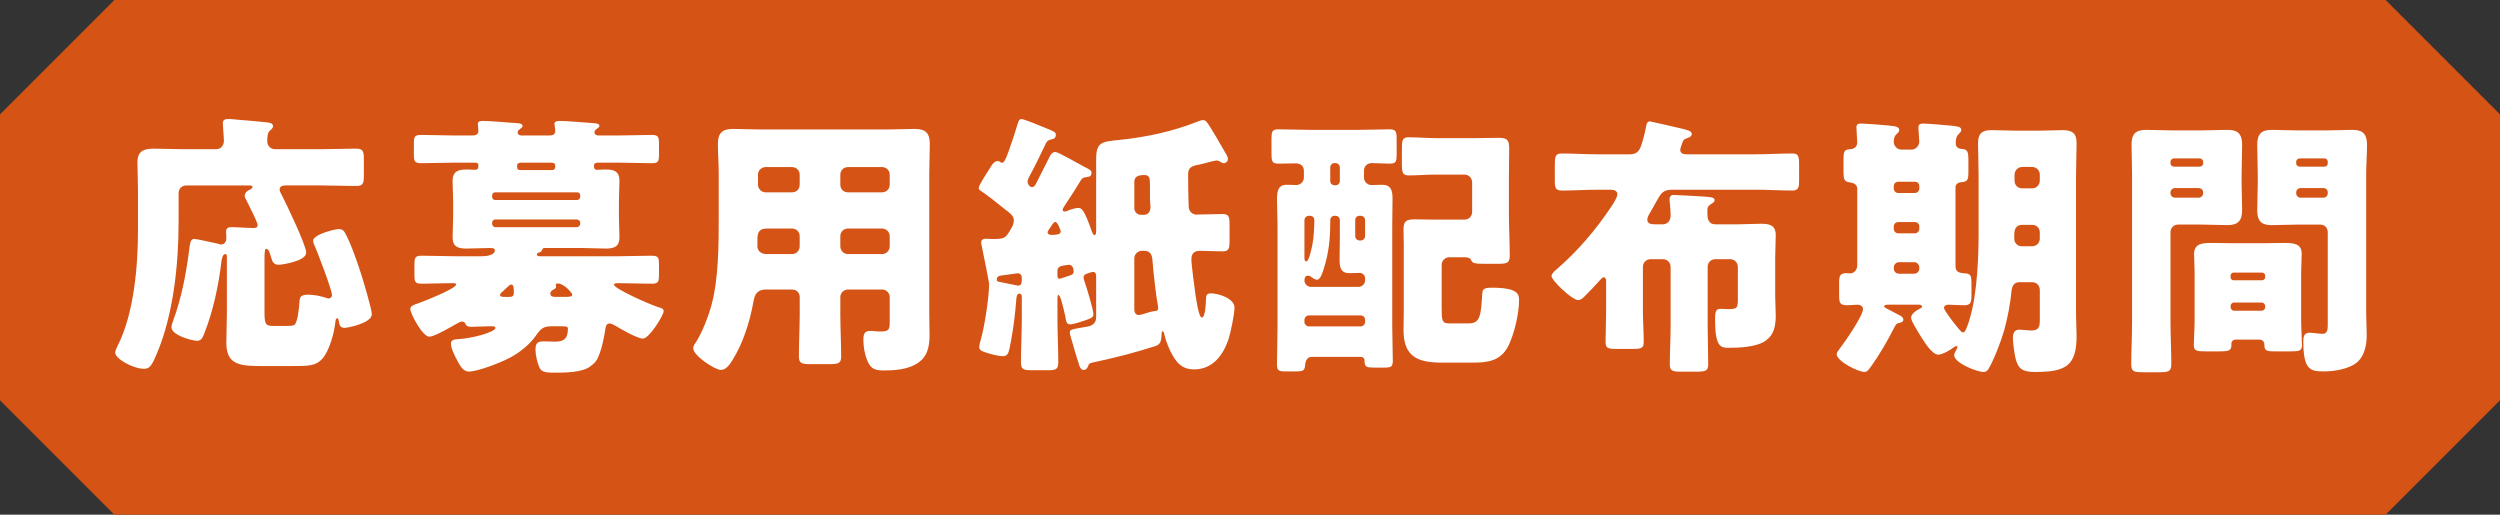
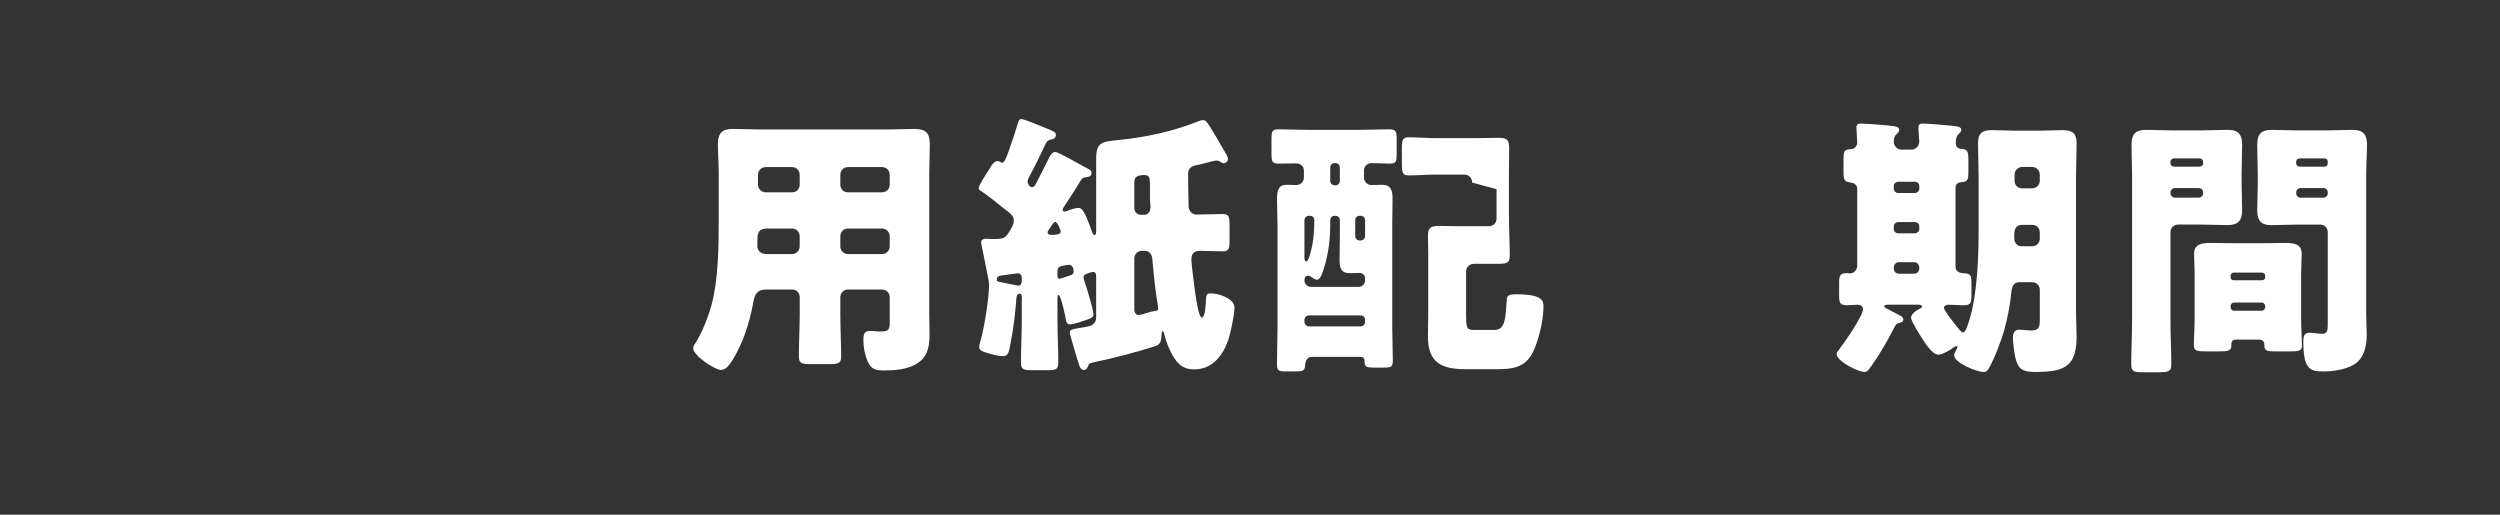
<svg xmlns="http://www.w3.org/2000/svg" id="_レイヤー_1" data-name="レイヤー 1" width="251.274" height="51.729" viewBox="0 0 251.274 51.729">
  <rect x="0" y="0" width="251.274" height="51.729" fill="#333333" stroke="none" />
  <defs>
    <style>
      .cls-1 {
        fill: #d45315;
      }

      .cls-1, .cls-2 {
        stroke-width: 0px;
      }

      .cls-2 {
        fill: #fff;
      }
    </style>
  </defs>
-   <path class="cls-1" d="M239.779,51.729H11.495c-4.489-4.489-7.006-7.006-11.495-11.495V11.495C4.489,7.006,7.006,4.489,11.495,0h228.284c4.489,4.489,7.006,7.006,11.495,11.495v28.739c-4.489,4.489-7.006,7.006-11.495,11.495Z" />
  <g>
    <g>
-       <path class="cls-2" d="M26.557,36.793c-2.345,0-3.807-.028-3.807-2.345,0-1.048.055-2.069.055-3.09v-5.6c0-.11-.028-.221-.166-.221-.276,0-.359.552-.386.772-.276,2.373-.855,5.049-1.71,7.173-.138.359-.276.772-.717.772-.497,0-2.593-.552-2.593-1.352,0-.193.083-.441.166-.662.8-2.152,1.269-4.524,1.573-6.814.138-.993.138-1.407.552-1.407.303,0,1.931.386,2.345.469.11.028.221.083.331.083.386,0,.552-.303.552-.662,0-.193-.028-.386-.028-.607,0-.386.193-.469.552-.469.717,0,1.435.083,2.179.083.221,0,.441-.028.441-.303s-.966-2.152-1.159-2.538c-.083-.138-.138-.276-.138-.414,0-.331.331-.524.579-.635.11-.055.193-.138.193-.221,0-.166-.138-.166-.414-.166h-6.235c-.441,0-.772.331-.772.772v2.924c0,4.221-.524,9.297-2.179,13.187-.524,1.269-.745,1.545-1.297,1.545-1.076,0-2.897-.993-2.897-1.628,0-.166.166-.524.248-.69,1.628-3.2,2.042-7.945,2.042-11.587v-3.973c0-1.048-.055-2.042-.055-2.869,0-1.131.635-1.379,1.628-1.379s1.986.055,2.98.055h3.311c.441,0,.772-.359.772-.828,0-.386-.11-1.517-.11-1.793,0-.359.276-.414.579-.414.193,0,.524.028.745.055,1.021.083,2.042.166,3.062.276.221.028.662.055.662.386,0,.166-.11.276-.303.441-.276.248-.276.69-.276,1.104s.331.772.772.772h4.662c1.159,0,2.317-.055,3.476-.055.745,0,.8.276.8,1.131v1.49c0,.855-.055,1.131-.772,1.131-1.159,0-2.345-.055-3.504-.055h-3.559c-.276,0-.635.055-.635.414,0,.193.166.441.248.607.441.883,2.428,4.993,2.428,5.738,0,.855-2.455,1.214-2.759,1.214-.469,0-.635-.248-.745-.662-.11-.359-.248-.938-.497-.938-.166,0-.193.359-.193.966v5.462c0,1.324.193,1.324,1.131,1.324h.966c.331,0,.772,0,.91-.11.331-.248.469-1.766.497-2.207.028-.524.055-.828.883-.828.579,0,1.269.138,1.848.331.055.028.166.055.221.055.166,0,.331-.166.331-.331,0-.524-1.517-4.497-1.848-5.214-.028-.083-.055-.166-.055-.248,0-.662,2.207-1.186,2.593-1.186.303,0,.497.138.635.414.579,1.048,1.297,3.117,1.655,4.276.193.607,1.021,3.393,1.021,3.862,0,.91-2.455,1.379-2.731,1.379-.441,0-.524-.276-.579-.635-.028-.166-.055-.331-.166-.331-.138,0-.166.166-.193.414-.11,1.048-.579,2.814-1.297,3.642-.662.745-1.379.745-3.062.745h-2.786Z" />
-       <path class="cls-2" d="M55.478,32.793c-.855,0-1.104.221-1.573.883-.662.966-1.71,1.793-2.731,2.317-.828.441-3.145,1.352-4.055,1.352-.607,0-.91-.662-1.159-1.104-.221-.414-.635-1.214-.635-1.683,0-.414.331-.441.717-.469,1.462-.083,3.752-.717,3.752-1.131,0-.166-.221-.166-.497-.166-.635,0-1.269.055-1.904.055-.524,0-.552-.166-.662-.386-.055-.083-.166-.138-.276-.138-.166,0-.386.11-.524.193-.524.303-2.262,1.324-2.786,1.324-.662,0-1.904-2.29-1.904-2.786,0-.331.441-.441.745-.552.497-.166,3.862-1.49,3.862-1.904,0-.138-.221-.138-.469-.138-.993,0-1.986.055-2.98.055-.745,0-.745-.221-.745-.993v-.828c0-.828.055-.993.745-.993,1.131,0,2.262.055,3.421.055h2.648c.359,0,1.269-.083,1.269-.607,0-.221-.276-.221-.552-.221-.772,0-1.545.055-2.317.055-.855,0-1.379-.193-1.379-1.131,0-.662.055-1.352.055-2.097v-1.49c0-.717-.055-1.435-.055-2.069,0-.966.552-1.159,1.379-1.159.303,0,.635.028.855.028.331,0,.359-.166.359-.414,0-.303-.193-.303-.386-.303h-2.042c-1.104,0-2.235.055-3.338.055-.662,0-.717-.221-.717-.91v-1.021c0-.717.055-.91.717-.91,1.131,0,2.235.055,3.338.055h1.876c.276,0,.552-.11.552-.441,0-.11-.055-.579-.055-.717,0-.276.276-.303.497-.303.662,0,2.29.138,3.007.193.497.028.993.028.993.303,0,.138-.083.166-.276.331-.11.083-.221.166-.221.303s.083.331.386.331h2.842c.303,0,.552-.11.552-.441,0-.11-.028-.414-.055-.524s-.028-.138-.028-.193c0-.276.303-.303.524-.303.635,0,2.29.138,3.007.193.469.028.993.028.993.303,0,.11-.083.166-.303.331-.11.083-.193.166-.193.303,0,.248.193.331.414.331h2.014c1.131,0,2.235-.055,3.338-.055.662,0,.717.221.717.91v1.021c0,.717-.055.91-.717.91-1.104,0-2.207-.055-3.338-.055h-2.097c-.221,0-.386.083-.386.331,0,.221.055.386.303.386.276,0,.607-.028.883-.028.855,0,1.379.193,1.379,1.159,0,.635-.055,1.352-.055,2.069v1.49c0,.745.055,1.435.055,2.097,0,.91-.497,1.131-1.352,1.131-.8,0-1.6-.055-2.4-.055h-3.724c-.166,0-.221,0-.303.193s-.138.221-.303.248c-.11.028-.221.11-.221.221,0,.166.276.166.331.166h7.78c1.131,0,2.29-.055,3.421-.055.717,0,.745.221.745.938v.772c0,.883,0,1.104-.745,1.104-1.131,0-2.262-.055-3.393-.055-.11,0-.386,0-.386.166,0,.359,3.449,1.931,4.497,2.262.193.055.497.11.497.386,0,.386-1.435,2.759-2.097,2.759-.552,0-2.262-.993-2.814-1.324-.166-.083-.331-.193-.552-.193-.359,0-.386.441-.441.828-.138.772-.276,1.517-.552,2.235-.221.635-.441.91-.993,1.297-.828.579-2.538.579-3.559.579-.717,0-1.241-.028-1.462-.469-.221-.469-.414-1.297-.414-1.821,0-.745.248-.855.855-.855.276,0,.635.028,1.076.028.69,0,1.324-.11,1.324-1.269,0-.248-.055-.276-.883-.276h-.717ZM58.319,19.633c0-.166-.138-.303-.303-.303h-8.249c-.166,0-.303.138-.303.303v.166c0,.166.138.303.303.303h8.249c.166,0,.303-.166.303-.303v-.166ZM58.319,22.392c0-.166-.138-.331-.359-.331h-8.166c-.193,0-.331.138-.331.331v.083c0,.193.138.359.331.359h8.166c.193,0,.359-.166.359-.359v-.083ZM51.202,29.841c.303,0,.441-.083.441-.441,0-.469,0-.8-.276-.8-.138,0-.414.303-.717.579-.11.11-.386.303-.386.469s.138.193.552.193h.386ZM55.395,17.095c.193,0,.414,0,.414-.414,0-.248-.138-.331-.386-.331h-3.035c-.248,0-.414.055-.414.331s.028.414.386.414h3.035ZM56.692,29.841c.579,0,.828-.028.828-.221,0-.166-.828-1.131-1.462-1.131-.11,0-.193.028-.193.138,0,.055.028.11.028.166,0,.193-.166.276-.303.331-.138.083-.276.193-.276.386,0,.276.248.331.469.331h.91Z" />
      <path class="cls-2" d="M77.038,29.096c-.938,0-1.186.469-1.324,1.297-.359,1.986-1.048,4.166-2.124,5.849-.248.386-.607.938-1.131.938-.607,0-2.786-1.435-2.786-2.179,0-.166.083-.331.276-.607.635-.993,1.269-2.621,1.573-3.78.69-2.538.717-5.904.717-8.58v-4.607c0-.993-.083-1.959-.083-2.952,0-1.076.414-1.517,1.517-1.517.91,0,1.821.055,2.731.055h12.829c.883,0,1.793-.055,2.676-.055,1.104,0,1.545.386,1.545,1.517,0,.966-.055,1.959-.055,2.952v13.987c0,.745.028,1.517.028,2.262,0,1.241-.221,2.29-1.407,2.952-.938.524-2.152.607-3.228.607-.966,0-1.352-.248-1.683-1.159-.221-.607-.331-1.269-.331-1.931,0-.497.083-.883.662-.883.166,0,.303,0,.469.028.248.028.414.028.662.028.8,0,.855-.248.855-.993v-2.455c0-.414-.331-.772-.772-.772h-3.421c-.441,0-.772.359-.772.772v1.655c0,1.462.083,2.897.083,4.331,0,.69-.331.745-1.269.745h-1.71c-.966,0-1.269-.055-1.269-.772,0-1.435.083-2.869.083-4.304v-1.655c0-.441-.303-.772-.772-.772h-2.566ZM77.093,22.971c-.855,0-.966.441-.966,1.186v.607c0,.386.303.772.91.772h2.566c.441,0,.772-.359.772-.772v-1.021c0-.414-.303-.772-.772-.772h-2.511ZM79.604,19.33c.469,0,.772-.331.772-.772v-.993c0-.441-.331-.772-.772-.772h-2.648c-.414,0-.772.331-.772.772v.993c0,.441.359.772.772.772h2.648ZM88.653,19.33c.441,0,.772-.331.772-.772v-.993c0-.441-.331-.772-.772-.772h-3.421c-.441,0-.772.331-.772.772v.993c0,.441.303.772.772.772h3.421ZM85.232,22.971c-.469,0-.772.359-.772.772v1.021c0,.414.331.772.772.772h3.421c.441,0,.772-.359.772-.772v-1.021c0-.414-.331-.772-.772-.772h-3.421Z" />
      <path class="cls-2" d="M107.194,20.378c-.276.441-.386.579-.386.717,0,.083.055.166.193.166.166,0,.386-.11.524-.166.221-.083.607-.193.828-.193.359,0,.607.11,1.379,2.345.055.11.138.386.276.386.166,0,.166-.331.166-.441v-7.145c0-1.766.497-1.793,2.345-1.986,2.731-.276,5.38-.855,7.945-1.876.138-.055.276-.11.441-.11s.276.055.359.166c.276.276,1.628,2.648,1.931,3.173.11.166.221.386.221.579,0,.248-.221.414-.441.414-.11,0-.221-.083-.303-.138-.138-.083-.248-.138-.414-.138-.193,0-1.435.359-1.738.414-.745.138-1.104.276-1.104.993,0,1.076.028,2.152.055,3.228.028.579.497.8.745.8.883,0,1.766-.055,2.648-.055.662,0,.717.276.717,1.104v1.545c0,.8-.055,1.104-.69,1.104-.772,0-1.517-.055-2.29-.055-.552,0-.855.276-.855.828,0,.607.303,2.731.386,3.421.055.331.331,2.455.662,2.455.359,0,.414-1.49.414-1.766.028-.386,0-.662.497-.662.745,0,2.373.497,2.373,1.435,0,.662-.386,2.511-.607,3.2-.552,1.6-1.6,3.007-3.449,3.007-1.104,0-1.655-.524-2.179-1.435-.276-.469-.662-1.407-.772-1.904-.028-.11-.083-.497-.221-.497-.11,0-.11.386-.11.469-.028.635-.193.883-.607,1.021-2.042.662-4.111,1.186-6.18,1.628-.386.083-.469.083-.579.359-.083.221-.193.414-.469.414-.303,0-.441-.441-.497-.69-.303-.883-.524-1.766-.8-2.676-.028-.083-.083-.276-.083-.386,0-.331.193-.331,1.628-.579.138-.028,1.021-.083,1.021-.966v-4.111c0-.221-.055-.441-.303-.441-.138,0-.386.083-.524.138s-.441.11-.441.414c0,.138.138.524.193.69.166.469.8,2.593.8,3.007,0,.303-.221.414-.883.635-.331.11-1.131.386-1.462.386-.386,0-.414-.386-.469-.745,0-.055-.028-.138-.055-.248-.138-.607-.441-1.959-.635-1.959-.11,0-.11.221-.11.303v2.179c0,1.435.083,2.842.083,4.276,0,.717-.248.8-.993.8h-1.71c-.8,0-1.048-.083-1.048-.772,0-1.435.083-2.869.083-4.304v-2.345c0-.138-.083-.276-.221-.276-.303,0-.303.359-.331.579-.11,1.435-.276,2.842-.552,4.276-.193.993-.221,1.435-.8,1.435-.359,0-1.048-.166-1.407-.276-.717-.221-.966-.303-.966-.662,0-.193.083-.441.138-.662.386-1.297.855-4.331.855-5.683,0-.138-.662-3.421-.745-3.807-.028-.11-.055-.248-.055-.359,0-.303.276-.359.524-.359.138,0,.414.028.497.028,1.324,0,1.407-.028,1.959-.993.166-.303.303-.524.303-.883,0-.441-.303-.662-1.021-1.214-.635-.524-1.628-1.297-2.317-1.766-.11-.055-.193-.138-.193-.276,0-.221.662-1.269,1.021-1.821.083-.138.166-.248.193-.303.138-.248.386-.579.69-.579.138,0,.221.055.331.138.055.028.11.028.166.028.248,0,.69-1.379.772-1.628.276-.772.524-1.517.745-2.29.083-.248.138-.469.386-.469s1.986.717,2.511.938c.717.303.938.359.938.635,0,.303-.166.441-.441.469-.221.055-.386.11-.524.331-.497,1.021-.966,2.042-1.517,3.062-.11.221-.359.607-.359.855,0,.166.166.552.441.552.248,0,.359-.248.469-.469.414-.828.828-1.628,1.241-2.455.138-.303.303-.607.662-.607.248,0,2.4,1.214,2.786,1.435.386.193.828.386.828.607,0,.386-.138.441-.579.497-.193.028-.303.055-.441.221-.469.772-.966,1.573-1.49,2.345ZM100.187,28.103c0,.193.083.193.359.248.386.083,1.241.248,1.49.303.138.028.248.055.303.055.276,0,.359-.248.359-.469v-.359c0-.221-.166-.414-.386-.414-.028,0-1.435.193-1.655.221-.221.028-.469.083-.469.414ZM106.063,22.309c-.166,0-.303.276-.662.8-.028.055-.11.166-.11.248s.083.248.331.248h.138c.386,0,.855-.028.855-.331,0-.11-.303-.966-.552-.966ZM106.284,27.744c0,.138.055.276.193.276.11,0,.883-.276,1.048-.331.193-.055.386-.138.386-.386,0-.303-.11-.69-.469-.69-.138,0-.414.055-.552.083-.386.055-.607.166-.607.579v.469ZM114.009,20.93c0,.359.303.662.662.662h.331c.331,0,.635-.276.635-.772,0-.276-.055-.552-.055-.938v-1.297c0-.717-.055-.993-.579-.993-.91,0-.993.386-.993.745v2.593ZM114.781,25.206c-.414,0-.772.331-.772.772v5.131c0,.248.11.552.441.552.138,0,.635-.138.772-.193.331-.11.579-.166.772-.193.303-.028.414-.055.414-.331,0-.055,0-.083-.028-.221-.193-.993-.441-3.255-.524-4.276-.028-.607-.083-1.241-.883-1.241h-.193Z" />
    </g>
    <g>
-       <path class="cls-2" d="M131.853,35.869c-.552,0-.662.524-.69.938-.028.469-.303.524-.883.524h-1.021c-.717,0-.91-.055-.91-.717,0-1.241.055-2.511.055-3.752v-10.208c0-.91-.055-1.793-.055-2.704,0-1.352.579-1.379,1.104-1.379.248,0,.579.028.828.028.414,0,.772-.331.772-.745v-.69c0-.497-.359-.745-.828-.745-.579,0-1.159.028-1.738.028-.635,0-.69-.248-.69-.993v-1.49c0-.717.055-.966.69-.966,1.104,0,2.179.055,3.283.055h4.662c1.076,0,2.152-.055,3.228-.055.662,0,.717.248.717.966v1.545c0,.717-.055.938-.69.938-.607,0-1.214-.055-1.821-.055-.497,0-.772.386-.772.745v.717c0,.414.359.745.745.745.138,0,.69-.028,1.076-.028.91,0,1.048.607,1.048,1.379,0,.91-.028,1.793-.028,2.704v10.263c0,1.104.055,2.235.055,3.338,0,.635-.193.69-.883.69h-1.048c-.662,0-.91-.055-.91-.635v-.11c0-.11-.083-.331-.414-.331h-4.883ZM134.667,22.13c0-.248-.193-.441-.441-.441h-.11c-.221,0-.414.193-.414.469v.166c0,1.628-.138,3.062-.635,4.635-.083.276-.331,1.159-.69,1.159-.193,0-.524-.221-.69-.359-.083-.028-.166-.055-.248-.055-.248,0-.331.276-.331.469,0,.359.303.662.662.662h4.773c.359,0,.662-.303.662-.662v-.193c0-.303-.248-.552-.552-.552-.331,0-.635.028-.966.028-.607,0-1.048-.166-1.048-1.269,0-.8.028-1.628.028-2.428v-1.628ZM131.549,21.689c-.221,0-.441.193-.441.441v3.697c0,.221,0,.441.193.441.276,0,.552-1.435.607-1.683.138-.717.193-1.738.193-2.455,0-.276-.193-.441-.441-.441h-.11ZM131.108,32.365c0,.221.221.441.441.441h5.214c.248,0,.441-.221.441-.441v-.221c0-.248-.193-.441-.441-.441h-5.214c-.221,0-.414.166-.441.441v.221ZM134.226,18.626c.248,0,.441-.193.441-.441v-1.352c0-.248-.193-.441-.441-.441h-.083c-.248,0-.441.193-.441.441v1.352c0,.248.166.414.441.441h.083ZM136.653,21.689c-.276,0-.441.193-.441.441v1.6c0,.221.193.441.441.441h.11c.248,0,.441-.221.441-.441v-1.6c0-.248-.193-.441-.441-.441h-.11ZM147.964,18.35c0-.469-.331-.8-.772-.8h-2.98c-.883,0-1.766.083-2.648.083-.607,0-.662-.359-.662-1.131v-1.573c0-.8.055-1.131.662-1.131.883,0,1.766.083,2.648.083h4.331c.69,0,1.379-.028,2.069-.028.938,0,1.076.248,1.076,1.159,0,.828-.028,1.655-.028,2.511v3.945c0,1.407.083,2.814.083,4.221,0,.8-.331.828-1.352.828h-.828c-1.379,0-1.545-.028-1.71-.386-.138-.276-.469-.276-.745-.276h-1.435c-.414,0-.772.331-.772.772v4.331c0,1.214.028,1.545.717,1.545h2.042c1.131,0,1.186-.855,1.324-3.007.028-.414.138-.579.966-.579,2.593,0,2.731.635,2.731,1.241,0,1.352-.469,3.338-1.048,4.552-.8,1.628-2.124,1.738-3.752,1.738h-2.952c-2.428,0-3.862-.579-3.862-3.283,0-.69.028-1.379.028-2.069v-6.373c0-.552-.028-1.104-.028-1.655,0-.883.303-1.021,1.159-1.021.662,0,1.324.028,2.014.028h2.952c.441,0,.772-.331.772-.772v-2.952Z" />
-       <path class="cls-2" d="M174.783,22.544c.745,0,1.462-.055,2.179-.055.91,0,1.517.138,1.517,1.159,0,.717-.055,1.49-.055,2.317v3.78c0,.717.055,1.352.055,1.931,0,1.104-.166,2.069-1.186,2.676-.855.524-2.511.607-3.504.607-.828,0-1.407-.028-1.407-2.869,0-.635.028-1.048.524-1.048.248,0,.469.028.717.028.938,0,1.048-.055,1.048-.966v-3.283c0-.441-.359-.772-.772-.772h-1.49c-.441,0-.772.331-.772.772v6.014c0,1.269.055,2.538.055,3.807,0,.662-.303.717-1.324.717h-1.324c-.883,0-1.214-.055-1.214-.717,0-1.269.083-2.538.083-3.807v-6.014c0-.441-.359-.772-.772-.772h-1.241c-.414,0-.772.331-.772.772v4.442c0,1.048.083,2.069.083,3.117,0,.635-.276.69-1.131.69h-1.628c-.8,0-1.076-.055-1.076-.69,0-1.048.055-2.069.055-3.117v-3.062c0-.11-.055-.331-.221-.331s-.303.193-.414.303c-.441.497-.91.993-1.379,1.462-.193.193-.469.524-.8.524-.607,0-2.676-1.959-2.676-2.428,0-.248.414-.579.607-.745,2.069-1.793,3.862-3.918,5.38-6.18.193-.303.635-.938.635-1.297,0-.331-.359-.441-.635-.441h-1.324c-1.214,0-2.4.083-3.614.083-.662,0-.717-.303-.717-.993v-1.545c0-.883.055-1.186.69-1.186,1.214,0,2.428.083,3.642.083h3.228c.607,0,.91-.276,1.104-.828.166-.469.414-1.379.497-1.904.028-.221.11-.579.386-.579.083,0,2.593.579,2.924.662.8.193,1.297.276,1.297.607,0,.248-.248.331-.441.414-.303.083-.414.193-.469.359s-.11.303-.166.469-.083.276-.083.359c0,.441.497.441.717.441h6.897c1.214,0,2.428-.083,3.642-.083.635,0,.69.276.69,1.186v1.545c0,.662-.055.993-.69.993-1.214,0-2.428-.083-3.642-.083h-8.387c-.993,0-1.159.359-1.628,1.186-.138.248-.386.717-.607,1.076-.166.276-.303.524-.303.745,0,.414.386.469.717.469h.855c.414,0,.772-.331.772-.855,0-.745-.11-1.407-.11-1.655,0-.276.138-.441.414-.441.414,0,2.538.138,3.09.166.607.055,1.021.055,1.021.359,0,.193-.166.276-.386.414-.193.138-.331.276-.331.497v.441c0,.524.11,1.076.8,1.076h2.373Z" />
+       <path class="cls-2" d="M131.853,35.869c-.552,0-.662.524-.69.938-.028.469-.303.524-.883.524h-1.021c-.717,0-.91-.055-.91-.717,0-1.241.055-2.511.055-3.752v-10.208c0-.91-.055-1.793-.055-2.704,0-1.352.579-1.379,1.104-1.379.248,0,.579.028.828.028.414,0,.772-.331.772-.745v-.69c0-.497-.359-.745-.828-.745-.579,0-1.159.028-1.738.028-.635,0-.69-.248-.69-.993v-1.49c0-.717.055-.966.69-.966,1.104,0,2.179.055,3.283.055h4.662c1.076,0,2.152-.055,3.228-.055.662,0,.717.248.717.966v1.545c0,.717-.055.938-.69.938-.607,0-1.214-.055-1.821-.055-.497,0-.772.386-.772.745v.717c0,.414.359.745.745.745.138,0,.69-.028,1.076-.028.91,0,1.048.607,1.048,1.379,0,.91-.028,1.793-.028,2.704v10.263c0,1.104.055,2.235.055,3.338,0,.635-.193.69-.883.69h-1.048c-.662,0-.91-.055-.91-.635v-.11c0-.11-.083-.331-.414-.331h-4.883ZM134.667,22.13c0-.248-.193-.441-.441-.441h-.11c-.221,0-.414.193-.414.469v.166c0,1.628-.138,3.062-.635,4.635-.083.276-.331,1.159-.69,1.159-.193,0-.524-.221-.69-.359-.083-.028-.166-.055-.248-.055-.248,0-.331.276-.331.469,0,.359.303.662.662.662h4.773c.359,0,.662-.303.662-.662v-.193c0-.303-.248-.552-.552-.552-.331,0-.635.028-.966.028-.607,0-1.048-.166-1.048-1.269,0-.8.028-1.628.028-2.428v-1.628ZM131.549,21.689c-.221,0-.441.193-.441.441v3.697c0,.221,0,.441.193.441.276,0,.552-1.435.607-1.683.138-.717.193-1.738.193-2.455,0-.276-.193-.441-.441-.441h-.11ZM131.108,32.365c0,.221.221.441.441.441h5.214c.248,0,.441-.221.441-.441v-.221c0-.248-.193-.441-.441-.441h-5.214c-.221,0-.414.166-.441.441v.221ZM134.226,18.626c.248,0,.441-.193.441-.441v-1.352c0-.248-.193-.441-.441-.441h-.083c-.248,0-.441.193-.441.441v1.352c0,.248.166.414.441.441h.083ZM136.653,21.689c-.276,0-.441.193-.441.441v1.6c0,.221.193.441.441.441h.11c.248,0,.441-.221.441-.441v-1.6c0-.248-.193-.441-.441-.441h-.11ZM147.964,18.35c0-.469-.331-.8-.772-.8h-2.98c-.883,0-1.766.083-2.648.083-.607,0-.662-.359-.662-1.131v-1.573c0-.8.055-1.131.662-1.131.883,0,1.766.083,2.648.083h4.331c.69,0,1.379-.028,2.069-.028.938,0,1.076.248,1.076,1.159,0,.828-.028,1.655-.028,2.511v3.945c0,1.407.083,2.814.083,4.221,0,.8-.331.828-1.352.828h-.828h-1.435c-.414,0-.772.331-.772.772v4.331c0,1.214.028,1.545.717,1.545h2.042c1.131,0,1.186-.855,1.324-3.007.028-.414.138-.579.966-.579,2.593,0,2.731.635,2.731,1.241,0,1.352-.469,3.338-1.048,4.552-.8,1.628-2.124,1.738-3.752,1.738h-2.952c-2.428,0-3.862-.579-3.862-3.283,0-.69.028-1.379.028-2.069v-6.373c0-.552-.028-1.104-.028-1.655,0-.883.303-1.021,1.159-1.021.662,0,1.324.028,2.014.028h2.952c.441,0,.772-.331.772-.772v-2.952Z" />
      <path class="cls-2" d="M196.55,26.792c0,.607.524.662,1.021.69.552.028.579.359.579,1.048v1.131c0,.828-.11,1.021-.8,1.021-.524,0-1.021-.055-1.517-.055-.221,0-.441.083-.441.331,0,.055.055.166.138.303.303.497,1.048,1.462,1.462,1.931.166.193.248.221.303.221.166,0,.248-.166.386-.497.91-2.317,1.186-5.931,1.186-9.49v-5.794c0-1.076-.055-2.152-.055-3.255,0-.966.414-1.297,1.352-1.297.828,0,1.683.055,2.511.055h2.179c.828,0,1.628-.055,2.455-.055.966,0,1.407.303,1.407,1.297,0,1.104-.055,2.179-.055,3.255v13.987c0,.717.055,1.435.055,2.152,0,3.007-1.104,3.614-4.138,3.614-1.297,0-1.738-.276-2.014-1.435-.11-.469-.248-1.517-.248-2.014,0-.386.138-.8.607-.8.331,0,.883.083,1.269.083.828,0,.828-.552.828-1.076v-3.007c0-.441-.331-.772-.772-.772h-1.269c-.552,0-.745.386-.8.855-.11,1.241-.386,2.704-.745,4-.276.993-1.021,2.952-1.573,3.862-.138.221-.248.303-.497.303-.69,0-2.952-.91-2.952-1.683,0-.248.331-.662.331-.828,0-.028,0-.083-.083-.083s-.166.028-.276.11c-.386.303-1.159.745-1.573.745-.607,0-1.352-1.214-1.655-1.683-.221-.359-1.076-1.683-1.076-2.014,0-.386.497-.745.91-.938.11-.055.193-.11.193-.193,0-.138-.193-.193-.303-.193h-3.035c-.193,0-.469,0-.469.166,0,.055.083.138.248.221.524.276,1.076.552,1.379.717.166.083.303.248.303.386,0,.193-.166.303-.359.331-.276.055-.359.083-.552.469-.662,1.297-1.462,2.704-2.317,3.89-.248.331-.386.579-.69.579-.635,0-2.786-1.076-2.786-1.793,0-.138.083-.248.248-.469.497-.635,2.4-3.366,2.4-4.055,0-.303-.303-.441-.552-.441-.276,0-.635.055-1.021.055-.745,0-.828-.221-.828-1.021v-1.214c0-.745.083-.993.8-.993.083,0,.193.028.303.028.414,0,.717-.386.717-.8v-7.697c0-.469-.386-.607-.8-.662-.497-.055-.579-.331-.579-.993v-1.352c0-.855.11-.938.772-.993.359-.028.607-.303.607-.662s-.083-1.159-.083-1.517c0-.331.193-.386.497-.386.331,0,2.262.138,2.704.193.635.083,1.104.083,1.104.469,0,.166-.11.248-.276.414-.221.193-.276.469-.276.745,0,.414.331.8.772.8h1.021c.414,0,.772-.386.772-.8,0-.248-.083-1.021-.083-1.435,0-.331.193-.386.497-.386.331,0,2.455.166,2.869.221.662.083.938.11.938.441,0,.166-.138.248-.276.414-.248.221-.276.579-.276.91,0,.441.303.552.69.579.497.028.579.359.579.993v1.297c0,.883-.11.993-.772,1.048-.331.028-.524.248-.524.524v7.945ZM190.784,18.268c-.248,0-.441.193-.441.441v.248c0,.221.193.441.441.441h1.683c.248,0,.441-.221.441-.441v-.248c0-.248-.166-.441-.441-.441h-1.683ZM190.784,22.323c-.248,0-.441.193-.441.441v.248c0,.221.193.441.441.441h1.683c.248,0,.441-.221.441-.441v-.248c0-.248-.166-.441-.441-.441h-1.683ZM192.384,27.51c.303,0,.524-.221.524-.524v-.083c0-.303-.221-.552-.524-.552h-1.517c-.303,0-.524.248-.524.552v.083c0,.303.221.524.524.524h1.517ZM203.254,22.599c-.662,0-.8.497-.8.993v.414c0,.414.331.745.745.745h1.048c.441,0,.772-.331.772-.772v-.607c0-.441-.303-.772-.772-.772h-.993ZM204.247,18.93c.441,0,.772-.359.772-.772v-.607c0-.414-.331-.772-.772-.772h-.993c-.414,0-.772.359-.772.772v.607c0,.441.303.772.772.772h.993Z" />
      <path class="cls-2" d="M218.927,22.571c-.441,0-.772.331-.772.772v9.021c0,1.435.083,2.842.083,4.249,0,.745-.303.8-1.269.8h-1.573c-.91,0-1.186-.055-1.186-.8,0-1.407.083-2.814.083-4.249v-14.843c0-.993-.055-1.959-.055-2.952,0-1.076.386-1.517,1.462-1.517.883,0,1.766.055,2.676.055h2.842c.883,0,1.766-.055,2.621-.055.883,0,1.517.193,1.517,1.517,0,.993-.055,1.959-.055,2.952v.966c0,.855.055,1.738.055,2.621,0,1.076-.414,1.517-1.462,1.517-.91,0-1.793-.055-2.676-.055h-2.29ZM221.437,16.281c0-.221-.166-.359-.359-.359h-2.566c-.193,0-.359.138-.359.359v.138c0,.193.166.331.359.331h2.566c.193,0,.359-.138.359-.331v-.138ZM221.437,19.344c0-.276-.221-.441-.441-.441h-2.4c-.221,0-.441.193-.441.441v.083c0,.248.221.441.441.441h2.4c.221,0,.441-.193.441-.441v-.083ZM220.582,27.427c0-.635-.055-1.269-.055-1.904,0-1.048.855-1.104,1.683-1.104.8,0,1.628.028,2.428.028h2.593c.8,0,1.628-.028,2.428-.028.828,0,1.683.055,1.683,1.076,0,.635-.055,1.269-.055,1.931v4.718c0,.855.083,2.069.083,2.566,0,.552-.303.607-1.104.607h-1.573c-.91,0-1.104-.055-1.104-.69,0-.248-.138-.497-.552-.497h-2.262c-.386,0-.497.221-.497.414v.138c0,.579-.303.635-1.186.635h-1.435c-.828,0-1.159-.055-1.159-.607s.083-1.683.083-2.566v-4.718ZM224.196,27.868c0,.193.138.303.303.303h2.842c.193,0,.331-.138.331-.303v-.166c0-.166-.138-.303-.331-.303h-2.842c-.166,0-.303.138-.303.303v.166ZM224.196,30.875c0,.193.166.359.359.359h2.759c.193,0,.359-.166.359-.359v-.11c0-.193-.166-.359-.359-.359h-2.759c-.221,0-.359.166-.359.359v.11ZM233.962,23.344c0-.469-.331-.772-.772-.772h-2.207c-.855,0-1.738.055-2.621.055-.855,0-1.49-.193-1.49-1.517,0-.883.055-1.766.055-2.621v-.966c0-.966-.055-1.959-.055-2.952,0-1.076.386-1.517,1.462-1.517.883,0,1.766.055,2.648.055h2.786c.883,0,1.766-.055,2.621-.055.883,0,1.517.193,1.517,1.517,0,.993-.083,1.959-.083,2.952v13.96c0,.745.055,1.462.055,2.207,0,.91-.193,1.986-.883,2.648-.8.745-2.345.993-3.421.993-1.352,0-2.069-.138-2.069-3.007,0-.469.055-.883.635-.883.386,0,.91.11,1.297.11.469,0,.524-.386.524-.855v-9.352ZM233.962,16.281c0-.221-.138-.359-.331-.359h-2.483c-.193,0-.359.138-.359.359v.138c0,.193.166.331.359.331h2.483c.193,0,.331-.138.331-.331v-.138ZM233.962,19.344c0-.276-.193-.441-.441-.441h-2.29c-.248,0-.441.193-.441.441v.083c0,.248.193.441.441.441h2.29c.248,0,.441-.193.441-.441v-.083Z" />
    </g>
  </g>
</svg>